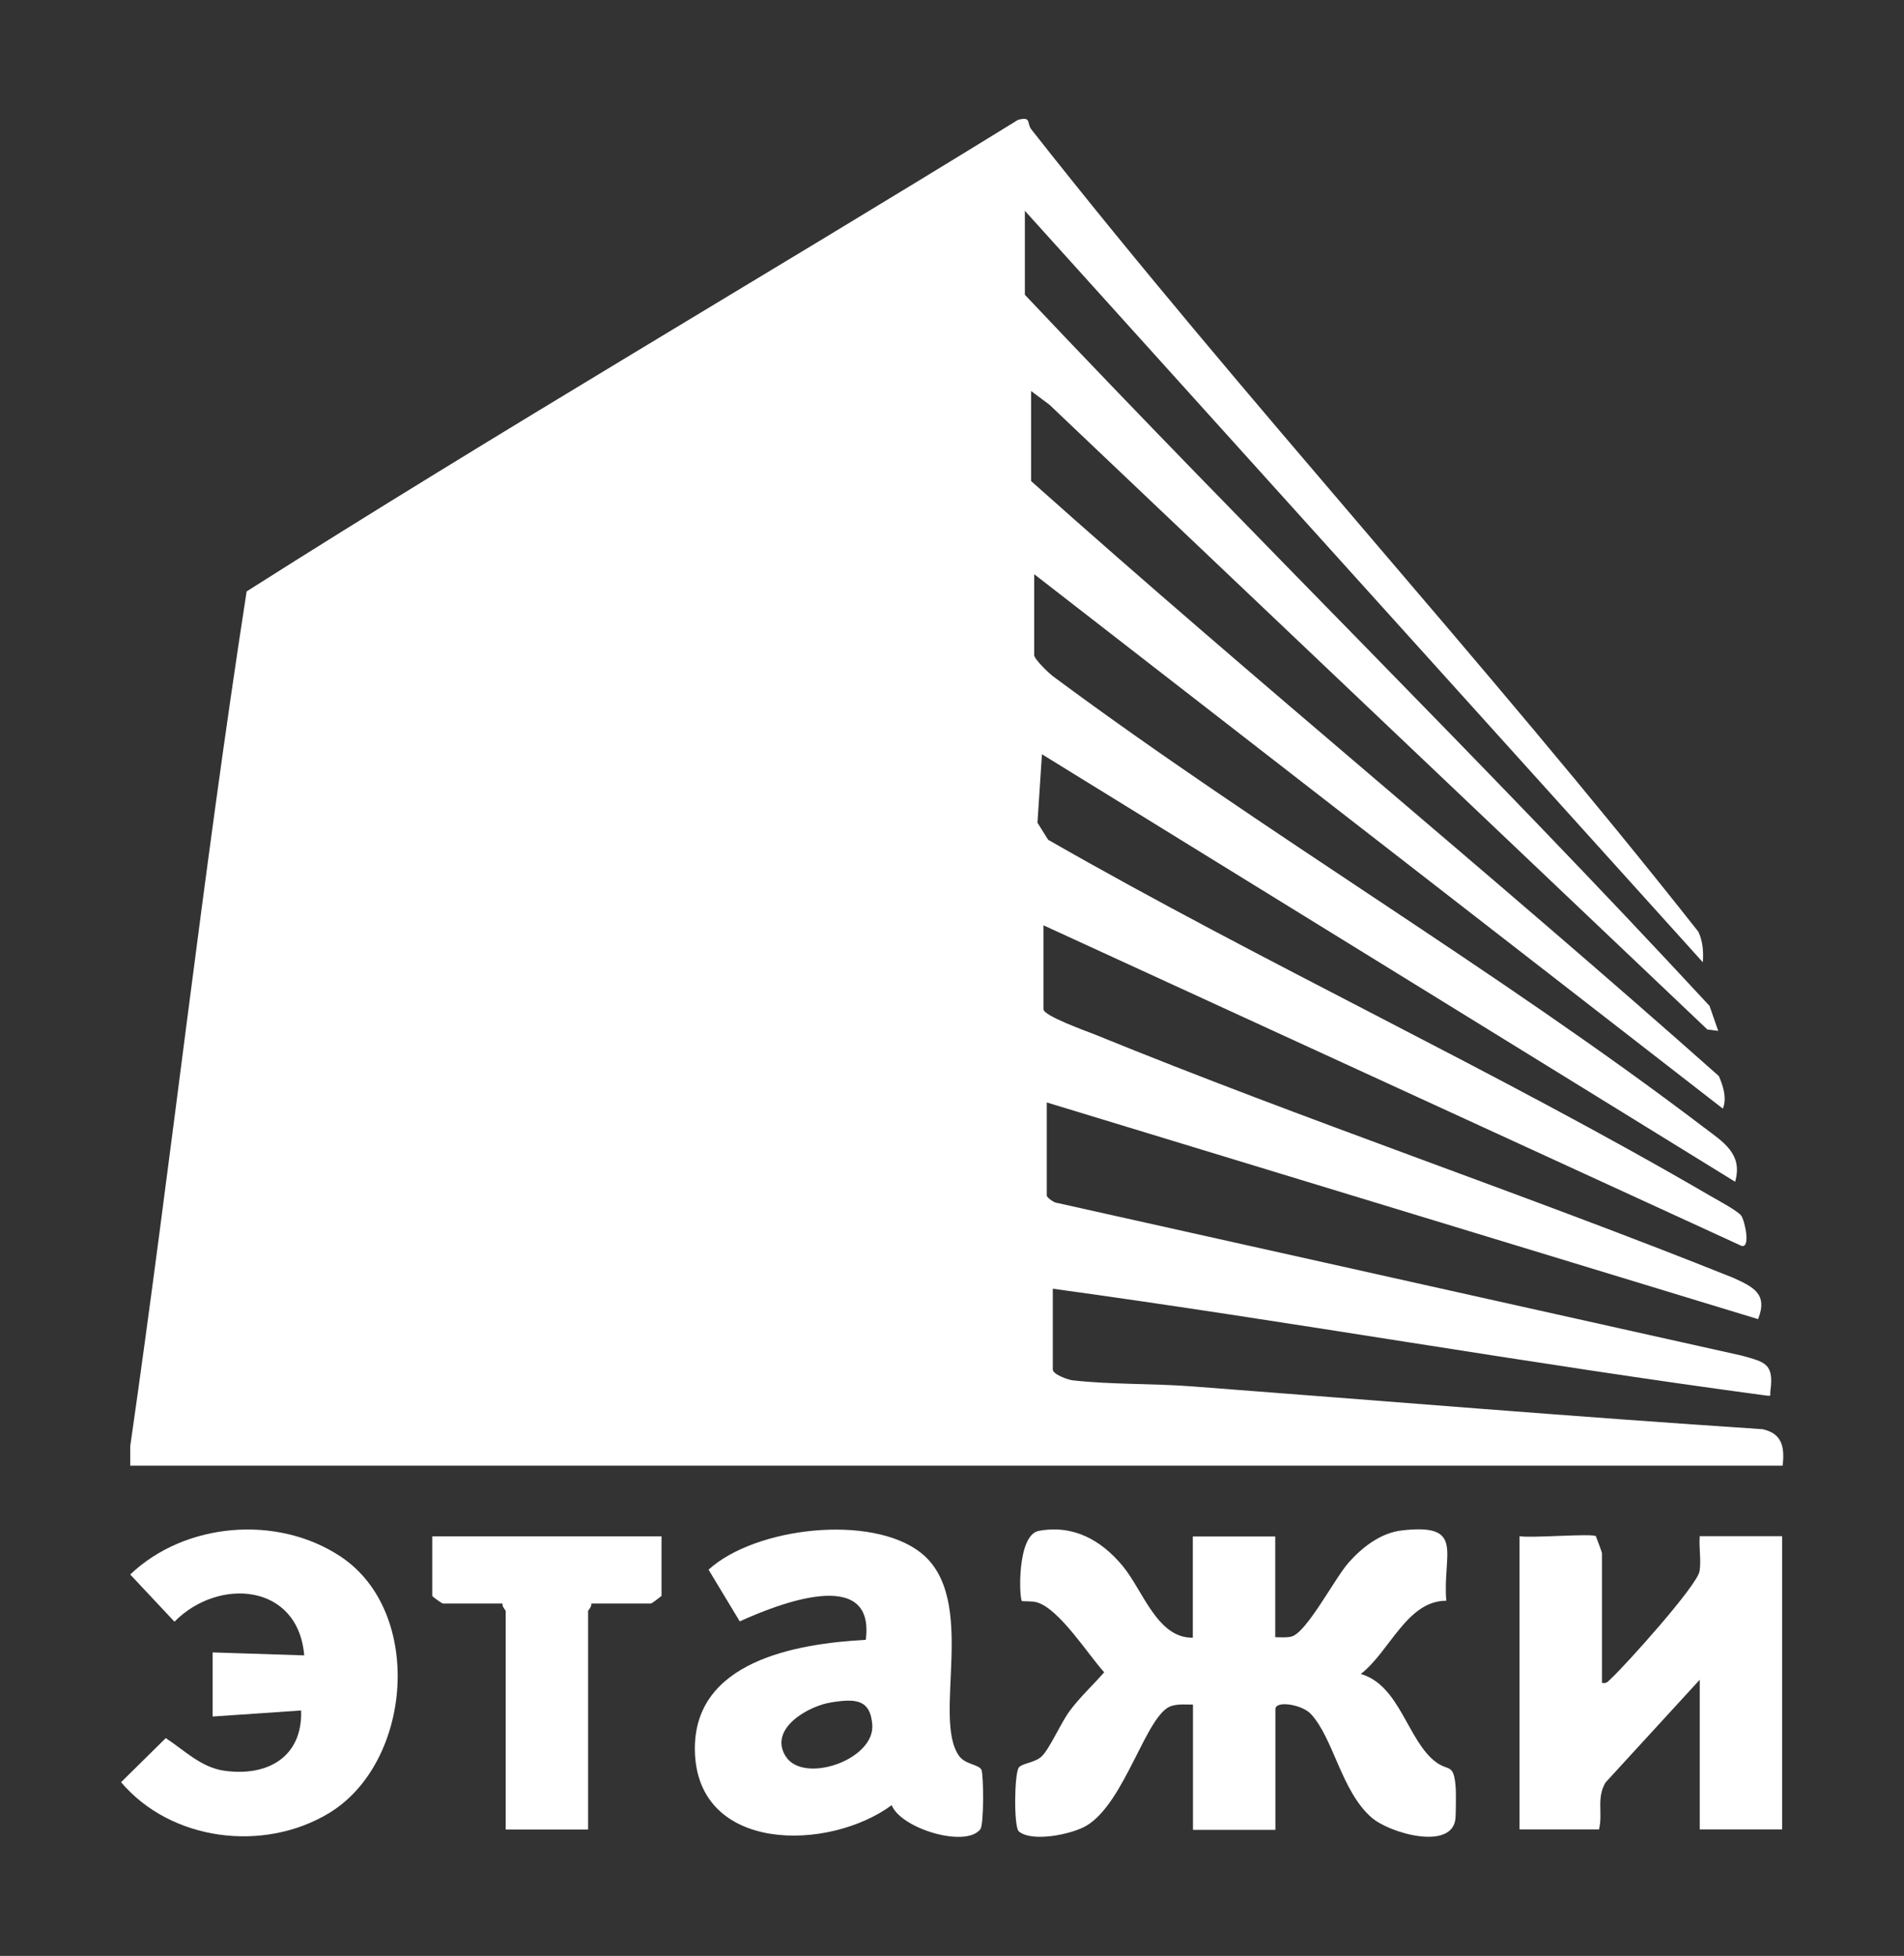
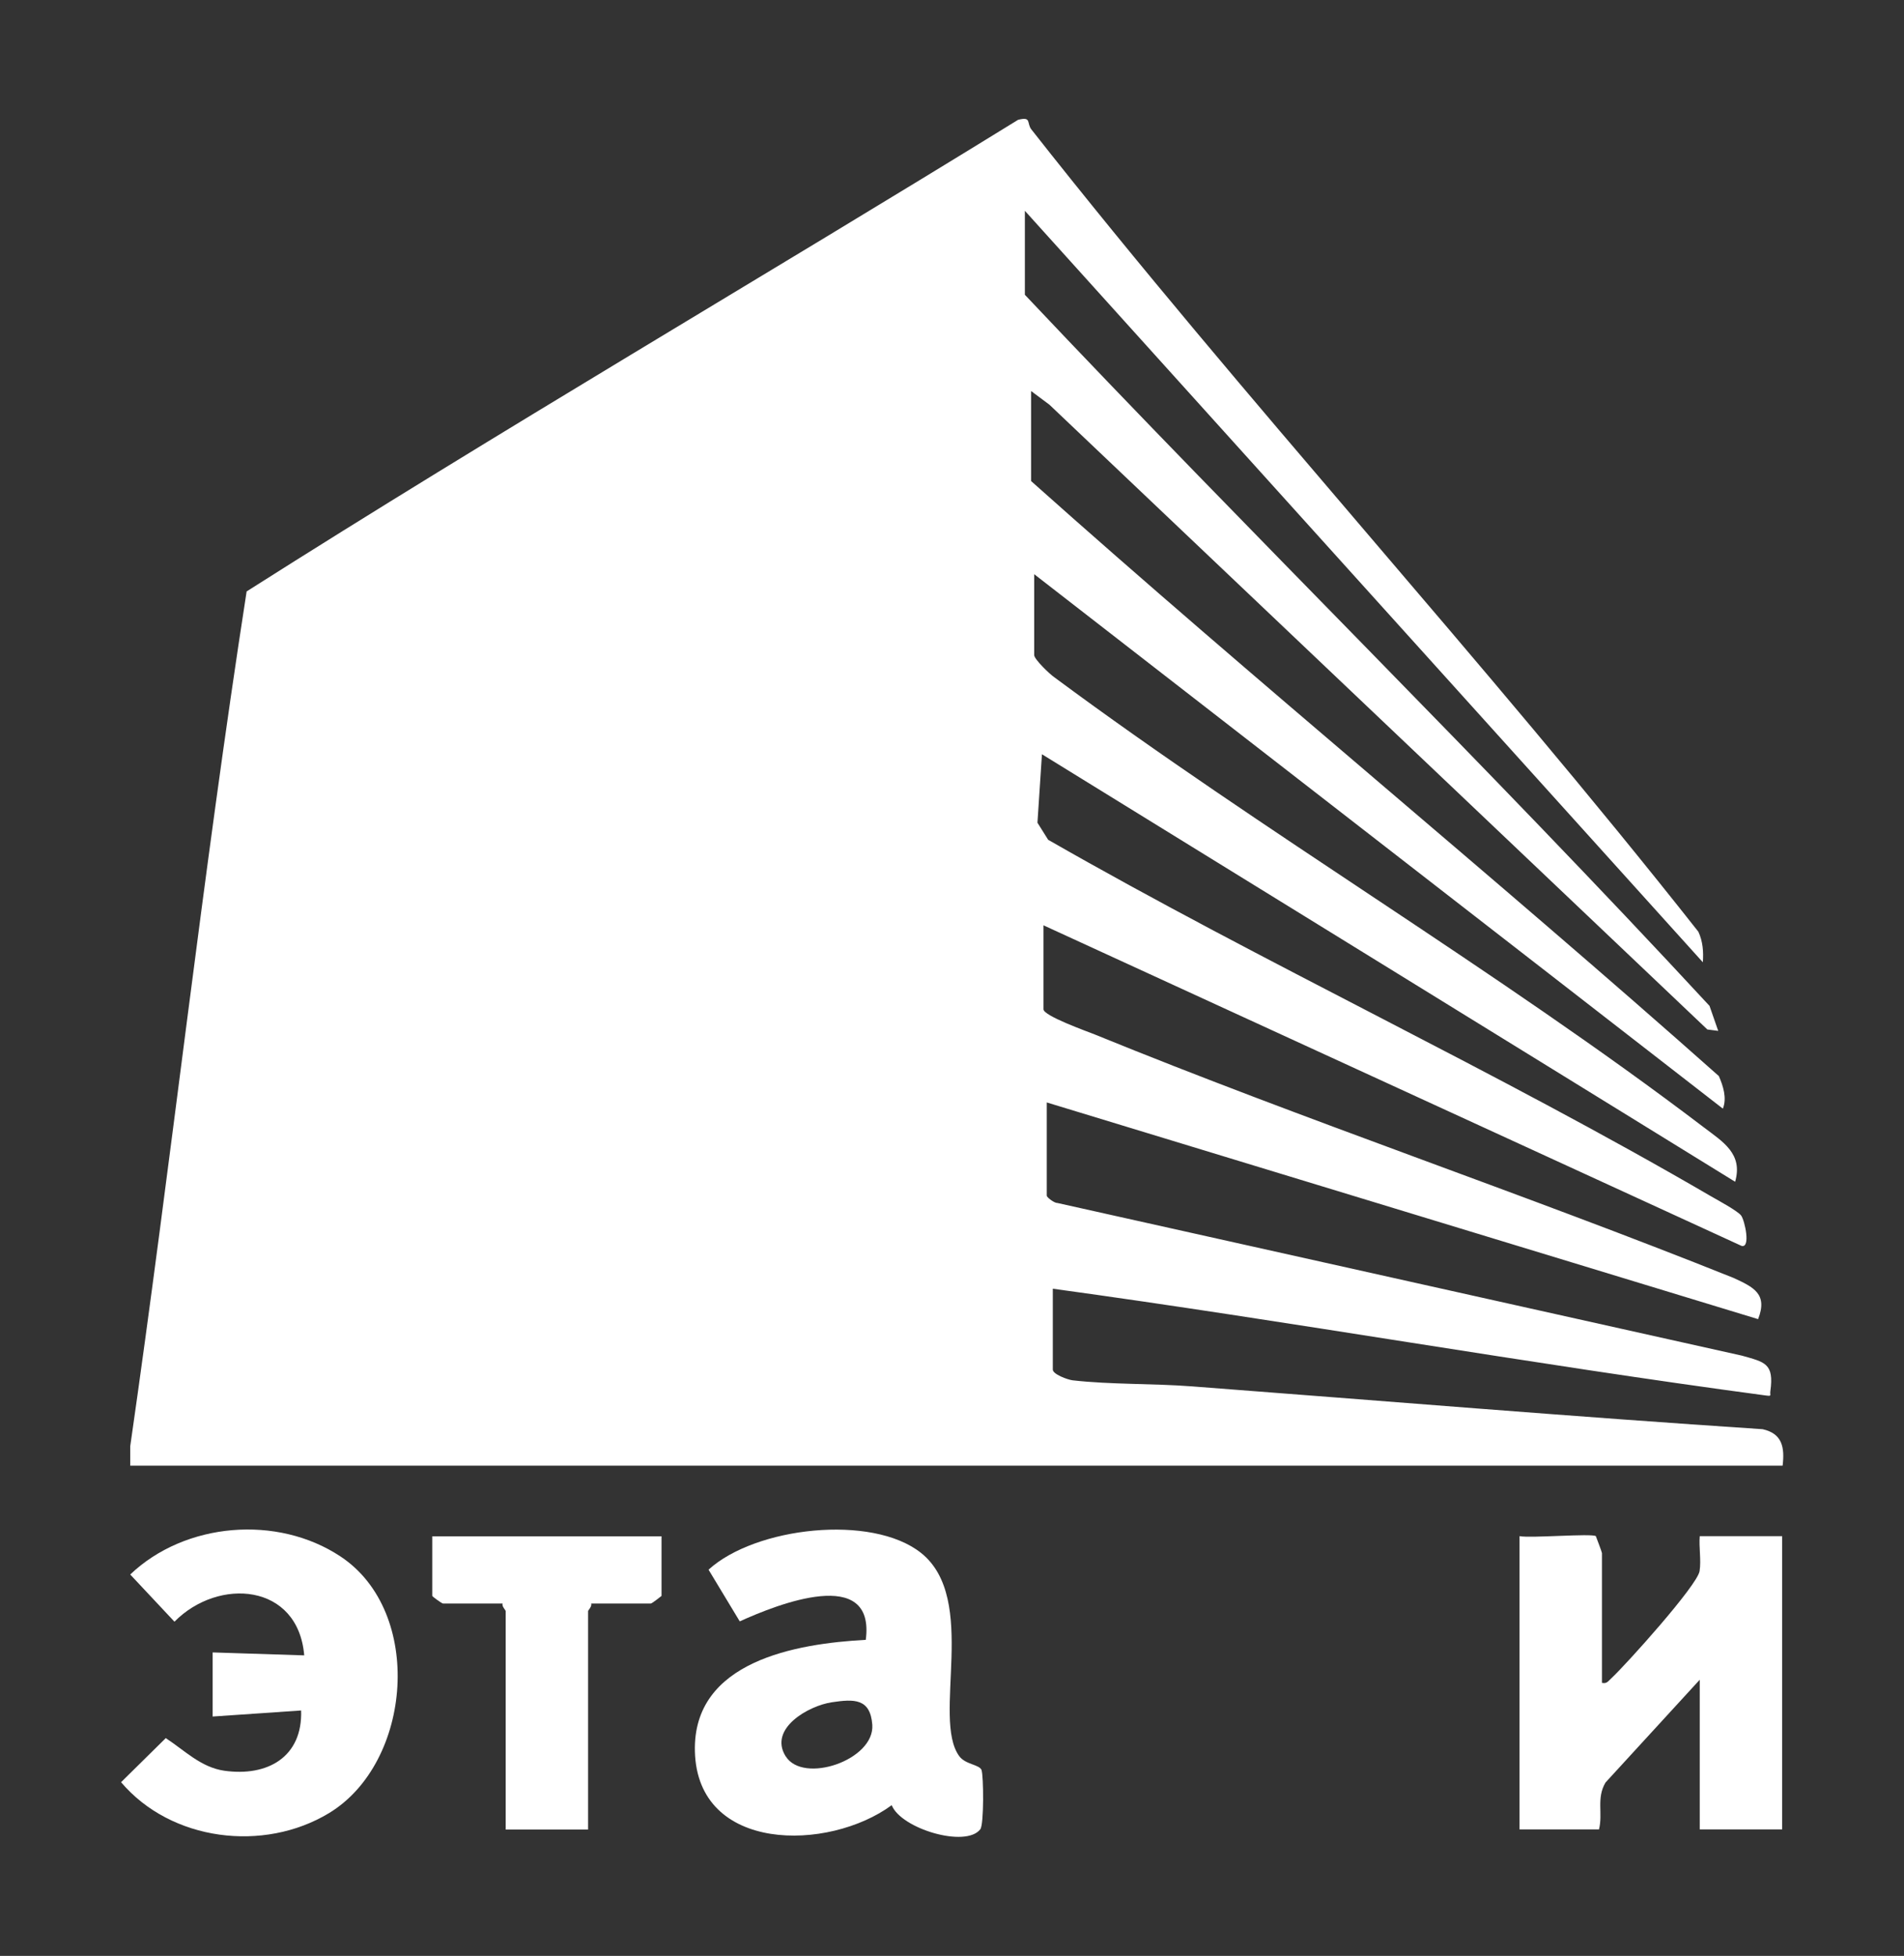
<svg xmlns="http://www.w3.org/2000/svg" id="_Слой_1" version="1.1" viewBox="0 0 122.67 126">
  <rect x="0" y="0" width="122.67" height="126" fill="#333333" stroke="none" />
  <defs>
    <style> .st0 { fill: #fe4040; } .st1 { fill: #fff; } </style>
  </defs>
  <path class="st0" d="M493.79-469.97c-.95,1.24-4.3,1.24-5.24,0h5.24Z" />
  <path class="st0" d="M520-469.97c-.95,1.24-4.3,1.24-5.24,0h5.24Z" />
  <g>
    <path class="st1" d="M8.39,94.45v-1.28c2.64-18.34,4.66-36.78,7.5-55.07,16.39-10.41,33.18-20.19,49.7-30.38.89-.23.54.21.86.62,13.84,17.59,29.11,34.1,42.97,51.68.29.62.34,1.29.29,1.97L66.03,13.58v5.41c14.54,15.41,29.74,30.28,44.11,45.81l.56,1.61-.7-.09-42.39-40.25-1.18-.88v5.8c14.53,12.97,29.73,25.38,44.31,38.33.28.64.53,1.42.26,2.1l-44.37-34.43v5.21c0,.27,1.01,1.24,1.31,1.44,13.51,10.02,28.49,18.84,41.84,28.99,1.22.93,2.53,1.69,2.01,3.5l-44.66-27.54-.29,4.41.69,1.1c14.01,8.03,28.79,14.85,42.73,22.98.42.24,1.71.94,1.92,1.23.24.34.62,2.12.02,1.95l-44.97-20.65v5.41c0,.42,2.77,1.41,3.3,1.62,13.58,5.54,27.55,10.23,41.17,15.69,1.27.59,2.21,1.02,1.57,2.65l-45.83-13.96v6c0,.12.49.49.7.48l44.08,9.83c1.48.42,2.09.49,1.84,2.29-.04.28.12.33-.28.28-15.34-2.05-30.62-4.78-45.95-6.88v5.21c0,.3.95.65,1.27.69,2.43.28,5.2.2,7.68.39,12.26.93,24.51,1.95,36.78,2.76,1.27.28,1.43,1.17,1.29,2.35H8.39v.03Z" />
-     <path class="st1" d="M76.85,105.47v-6.49h5.31v6.49c.34,0,.7.04,1.04-.04.98-.24,2.8-3.77,3.69-4.77s2.08-1.92,3.44-2.07c4.09-.47,2.6,1.48,2.85,4.53-2.54,0-3.65,3.29-5.51,4.72,2.53.72,3.02,4.33,4.85,5.68.82.61,1.16.03,1.27,1.7.02.28.01,1.69-.02,1.95-.23,2.06-4.23.94-5.4-.08-1.96-1.7-2.46-5.14-3.93-6.69-.56-.59-2.27-.88-2.27-.29v7.77h-5.31v-8.07c-.46,0-.93-.05-1.39.09-1.62.5-2.96,6.21-5.47,7.71-.94.56-3.51,1.09-4.36.37-.33-.28-.29-3.67-.01-4.1.19-.29,1.03-.31,1.48-.73.51-.48,1.24-2.17,1.8-2.92.64-.87,1.52-1.69,2.23-2.5-1.05-1.16-2.87-4.05-4.31-4.5-.3-.1-.95-.06-.99-.09-.18-.17-.33-4.26,1.09-4.52,2.24-.41,4.02.6,5.4,2.26,1.3,1.56,2.23,4.68,4.53,4.62v-.03Z" />
    <path class="st1" d="M102.82,98.97s.39,1.02.39,1.08v8.36c.32.07.4-.11.6-.29.94-.87,5.55-5.99,5.69-6.91.11-.7-.05-1.53.01-2.25h5.31v18.89h-5.31v-9.64l-6.07,6.62c-.6,1.01-.16,1.98-.42,3.02h-5.12v-18.89c.72.14,4.64-.19,4.92,0h0Z" />
    <path class="st1" d="M13.7,106.45l5.9.19c-.39-4.65-5.53-5.04-8.36-2.17l-2.85-3.04c3.54-3.37,9.48-3.86,13.55-1.16,5.39,3.57,4.62,13.28-.74,16.53-4.21,2.55-10.18,1.81-13.4-1.99l2.88-2.84c1.21.79,2.26,1.88,3.76,2.1,2.79.4,5.06-.88,4.96-3.88l-5.7.39s0-4.13,0-4.13Z" />
    <path class="st1" d="M42.62,98.97v3.84s-.61.49-.69.49h-3.84c.06.19-.2.43-.2.49v14.07h-5.31v-14.07c0-.07-.26-.3-.2-.49h-3.84c-.07,0-.69-.45-.69-.49v-3.84h14.77Z" />
    <path class="st1" d="M63.25,114.05c-.13-.39-1.04-.36-1.45-.92-1.78-2.44,1.27-10.12-2.46-13.09-3.17-2.52-10.68-1.67-13.69,1.08l2.01,3.33c2.4-1.09,8.75-3.63,8.12,1.19-4.48.24-11.15,1.37-11.01,7.18.16,6.56,8.62,6.46,12.68,3.47.6,1.52,4.78,2.77,5.71,1.55.24-.32.21-3.43.08-3.8h.01ZM50.61,113.13c-1.1-1.78,1.49-3.25,2.99-3.47,1.42-.21,2.47-.26,2.6,1.45.16,2.28-4.46,3.84-5.58,2.03h-.01Z" />
  </g>
</svg>